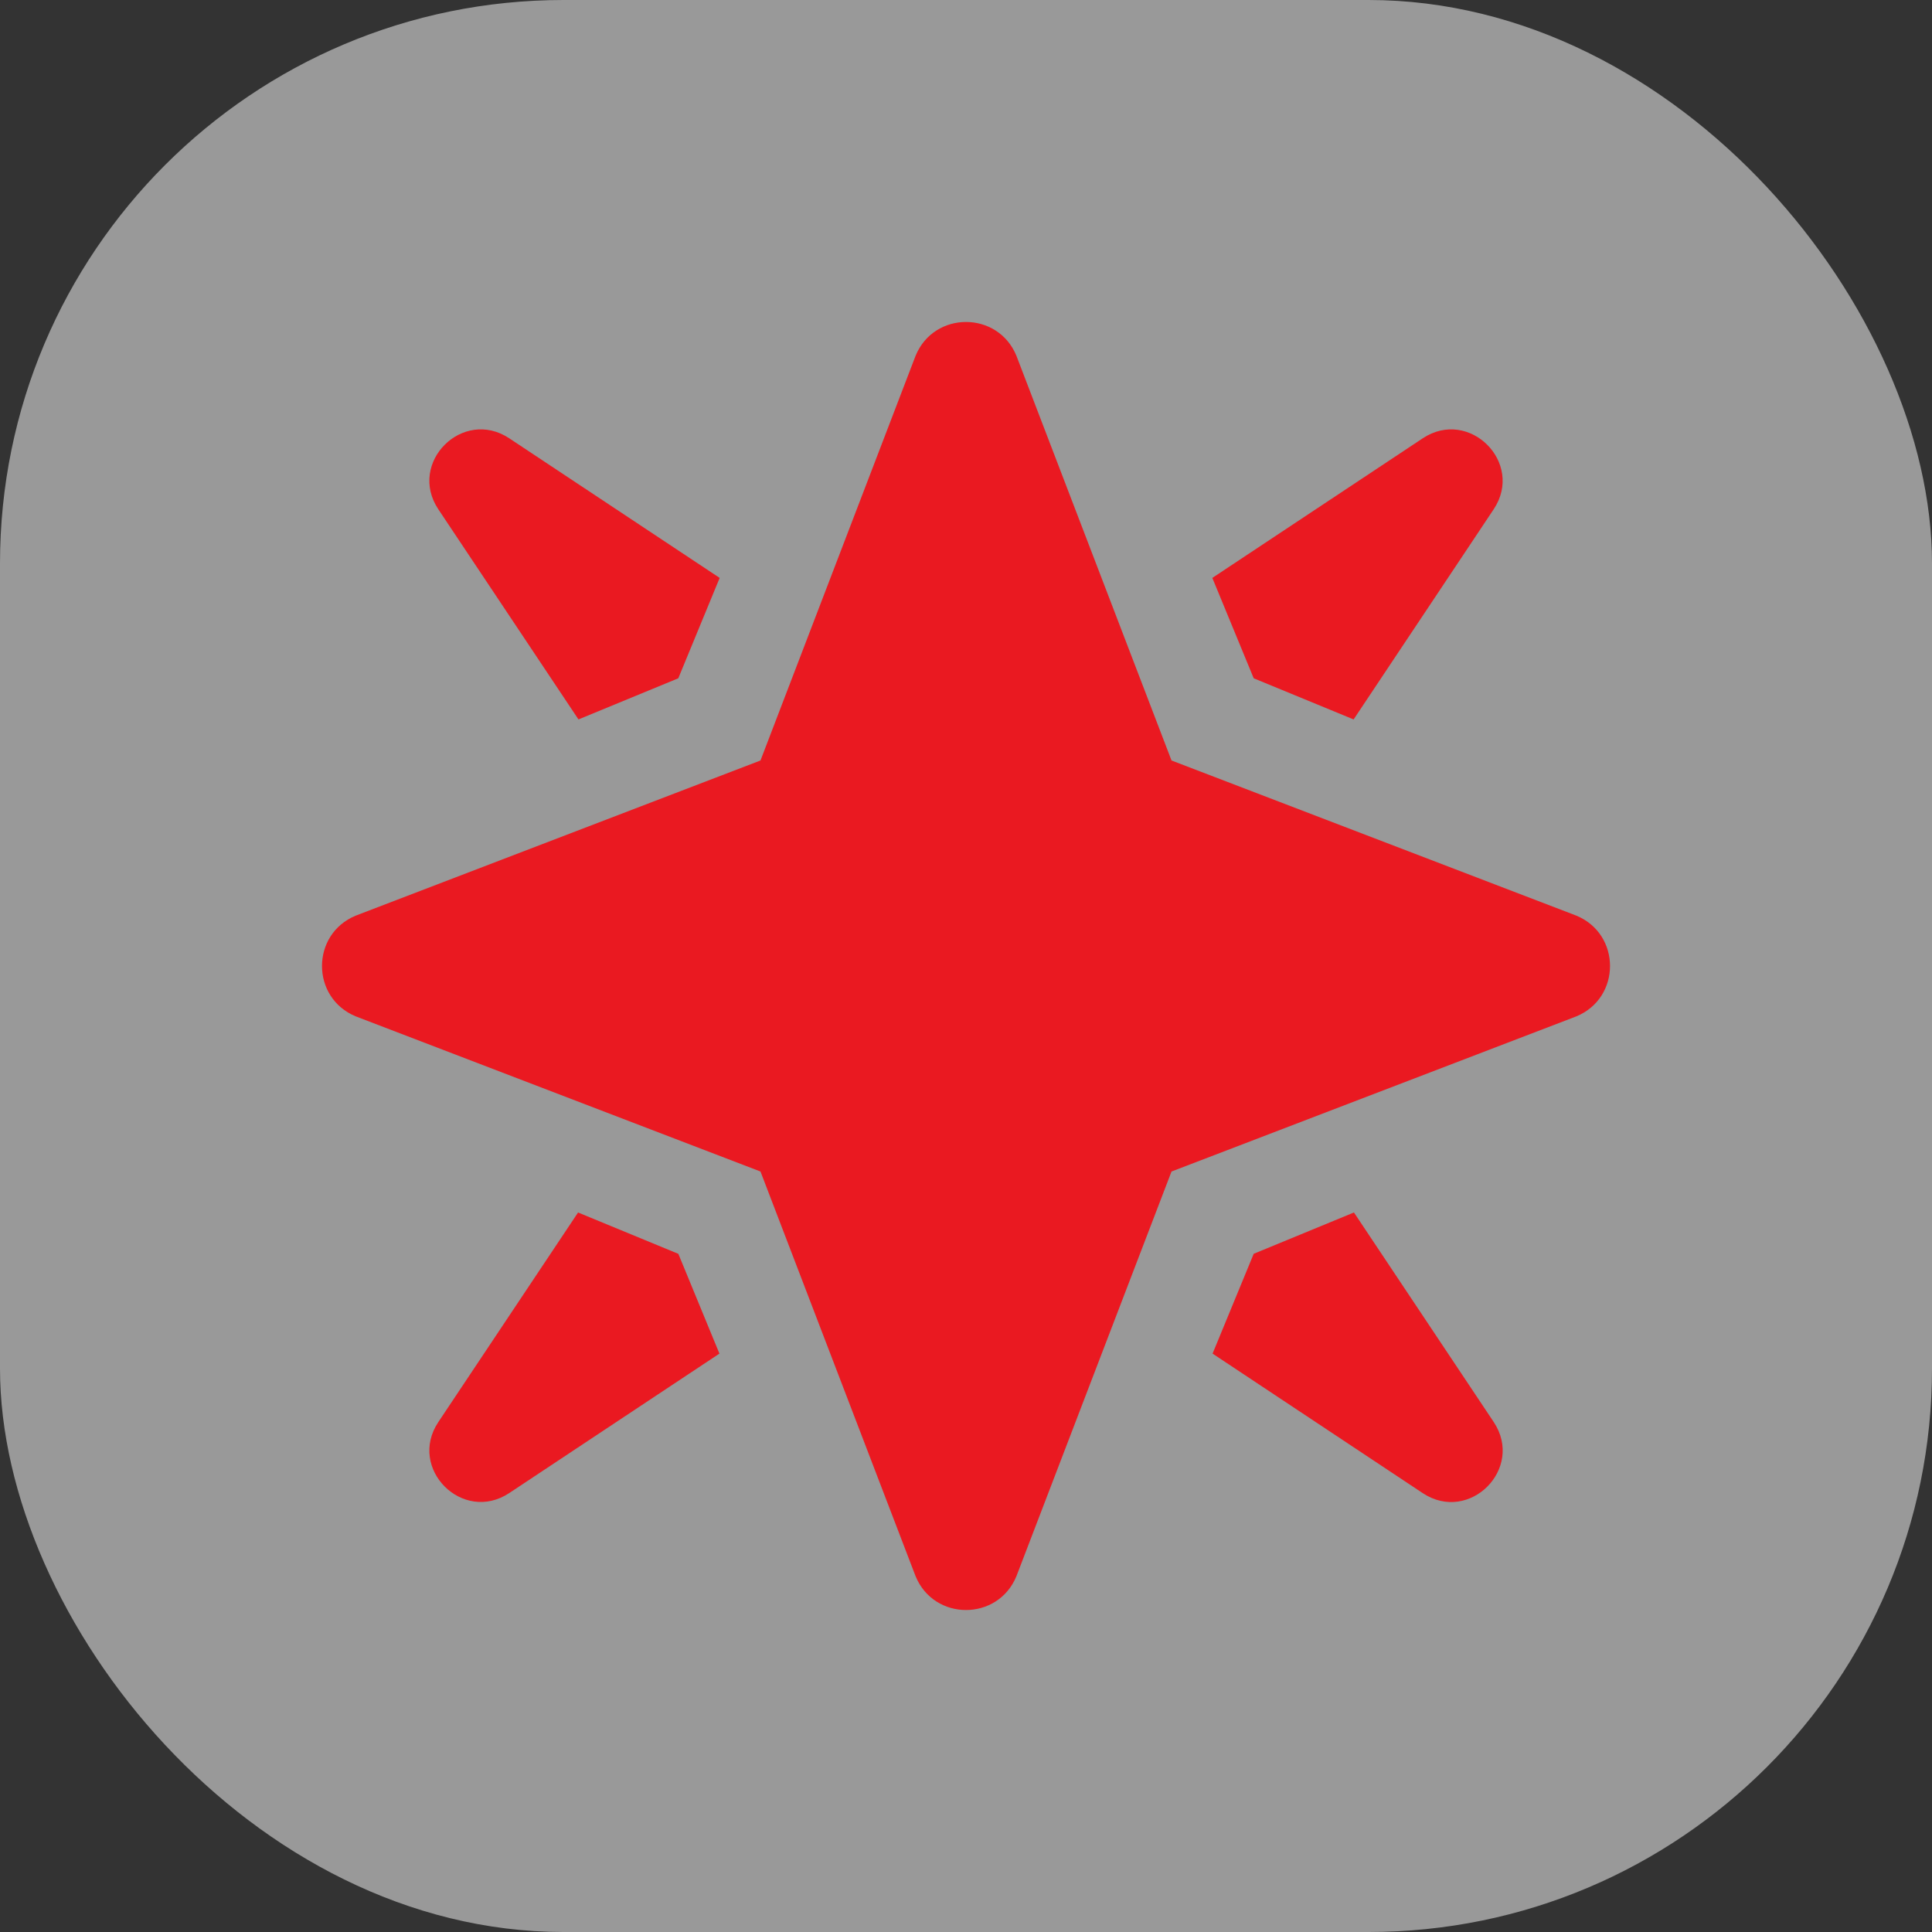
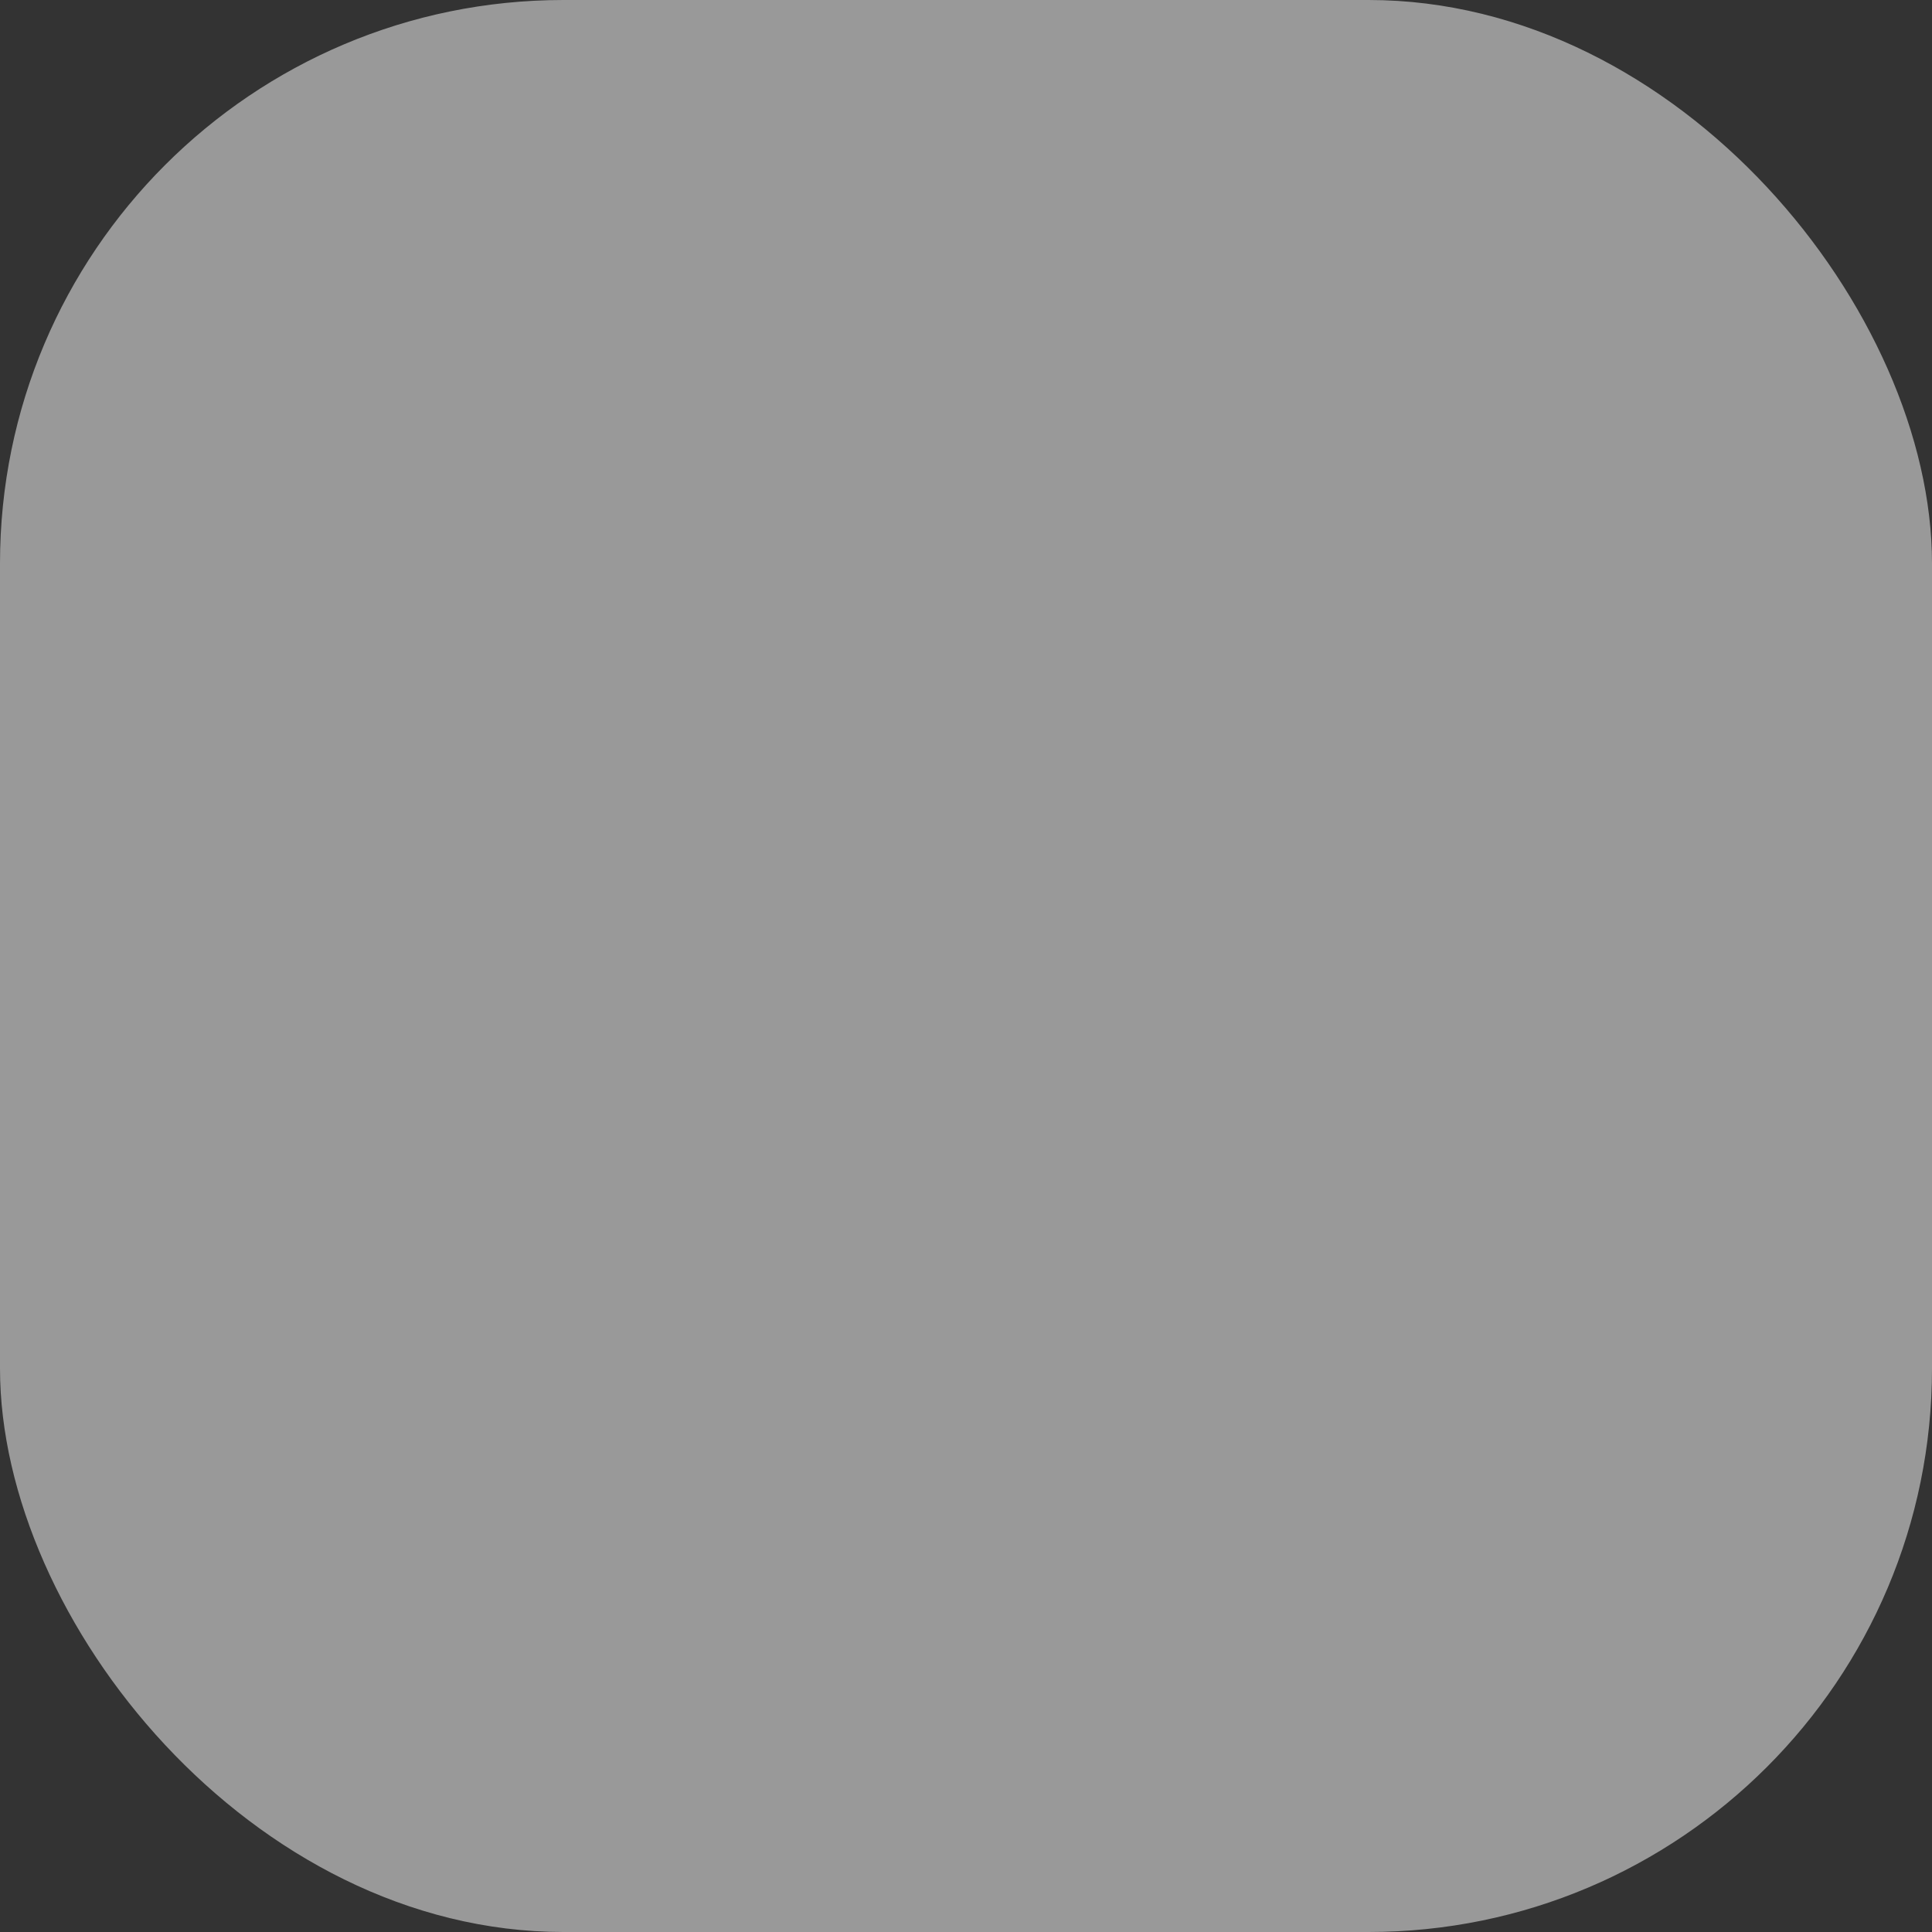
<svg xmlns="http://www.w3.org/2000/svg" width="24" height="24" viewBox="0 0 24 24" fill="none">
  <rect x="0" y="0" width="24" height="24" fill="#333333" stroke="none" />
  <rect opacity="0.5" width="24" height="24" rx="7" fill="white" />
  <g clip-path="url(#clip0_20002_173)">
-     <path d="M12.626 19.581C12.396 20.14 11.604 20.14 11.374 19.581L9.447 14.553L4.42 12.626C3.86 12.396 3.86 11.604 4.42 11.374L9.447 9.447L11.374 4.419C11.604 3.86 12.396 3.86 12.626 4.419L14.553 9.447L19.581 11.374C20.14 11.604 20.14 12.396 19.581 12.626L14.553 14.553L12.626 19.581ZM7.186 8.937L8.426 8.426L8.94 7.179L6.325 5.444C5.747 5.063 5.062 5.747 5.444 6.325L7.186 8.937ZM15.574 8.426L16.815 8.937L18.556 6.325C18.938 5.748 18.252 5.063 17.675 5.444L15.06 7.179L15.574 8.426ZM16.819 15.062L15.574 15.575L15.063 16.815L17.675 18.549C18.253 18.93 18.938 18.245 18.557 17.667L16.82 15.063L16.819 15.062ZM8.425 15.575L7.181 15.062L5.444 17.667C5.062 18.244 5.747 18.929 6.325 18.548L8.937 16.815L8.426 15.574L8.425 15.575Z" fill="#EA1921" />
-   </g>
+     </g>
  <defs>
    <clipPath id="clip0_20002_173">
-       <rect width="16" height="16" fill="white" transform="translate(4 4)" />
-     </clipPath>
+       </clipPath>
  </defs>
</svg>